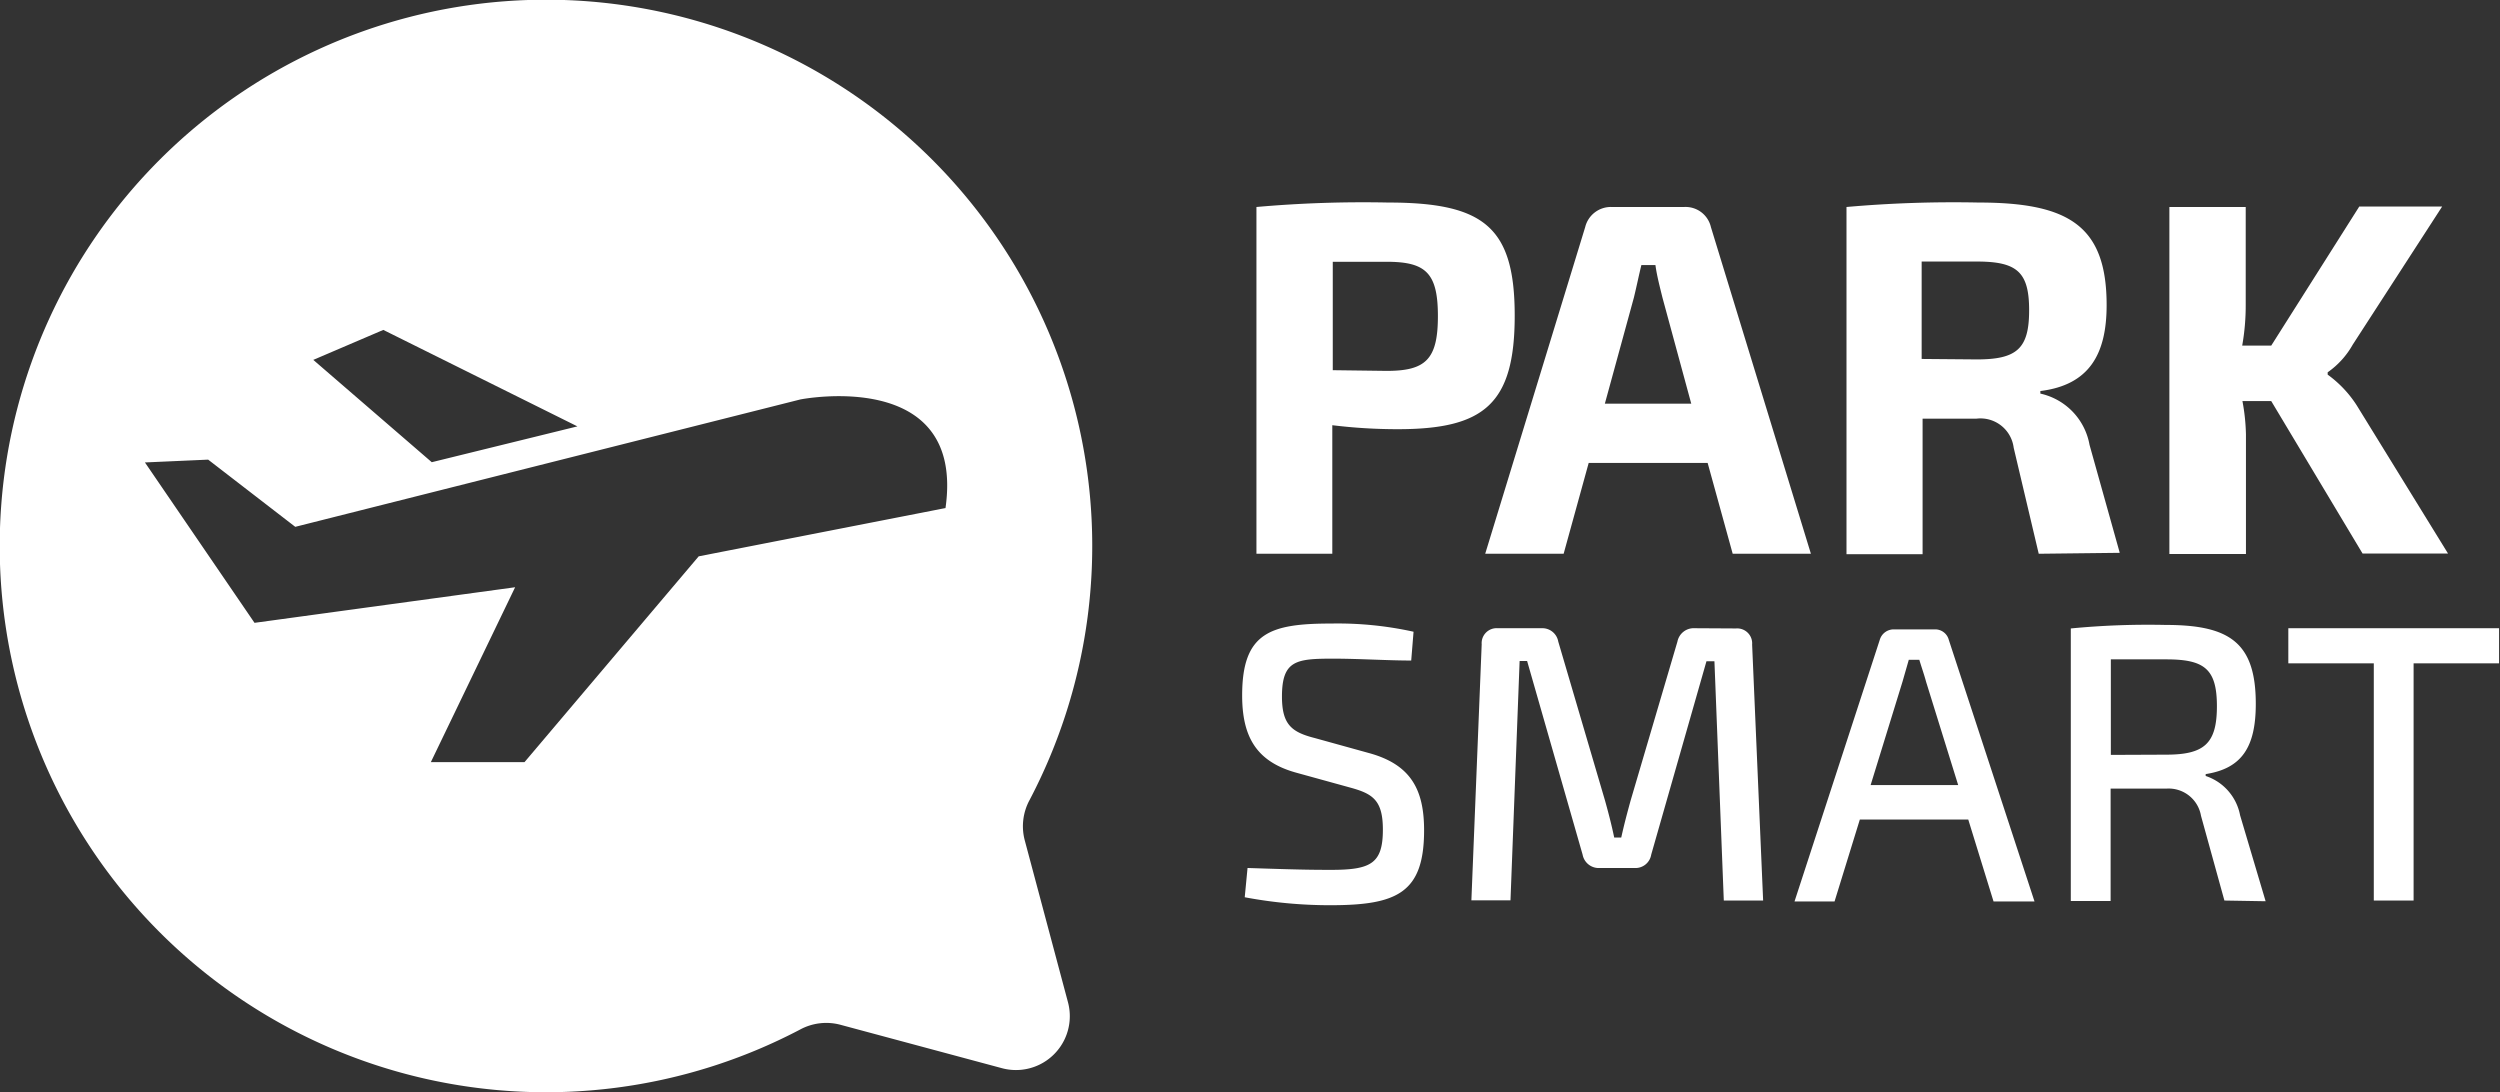
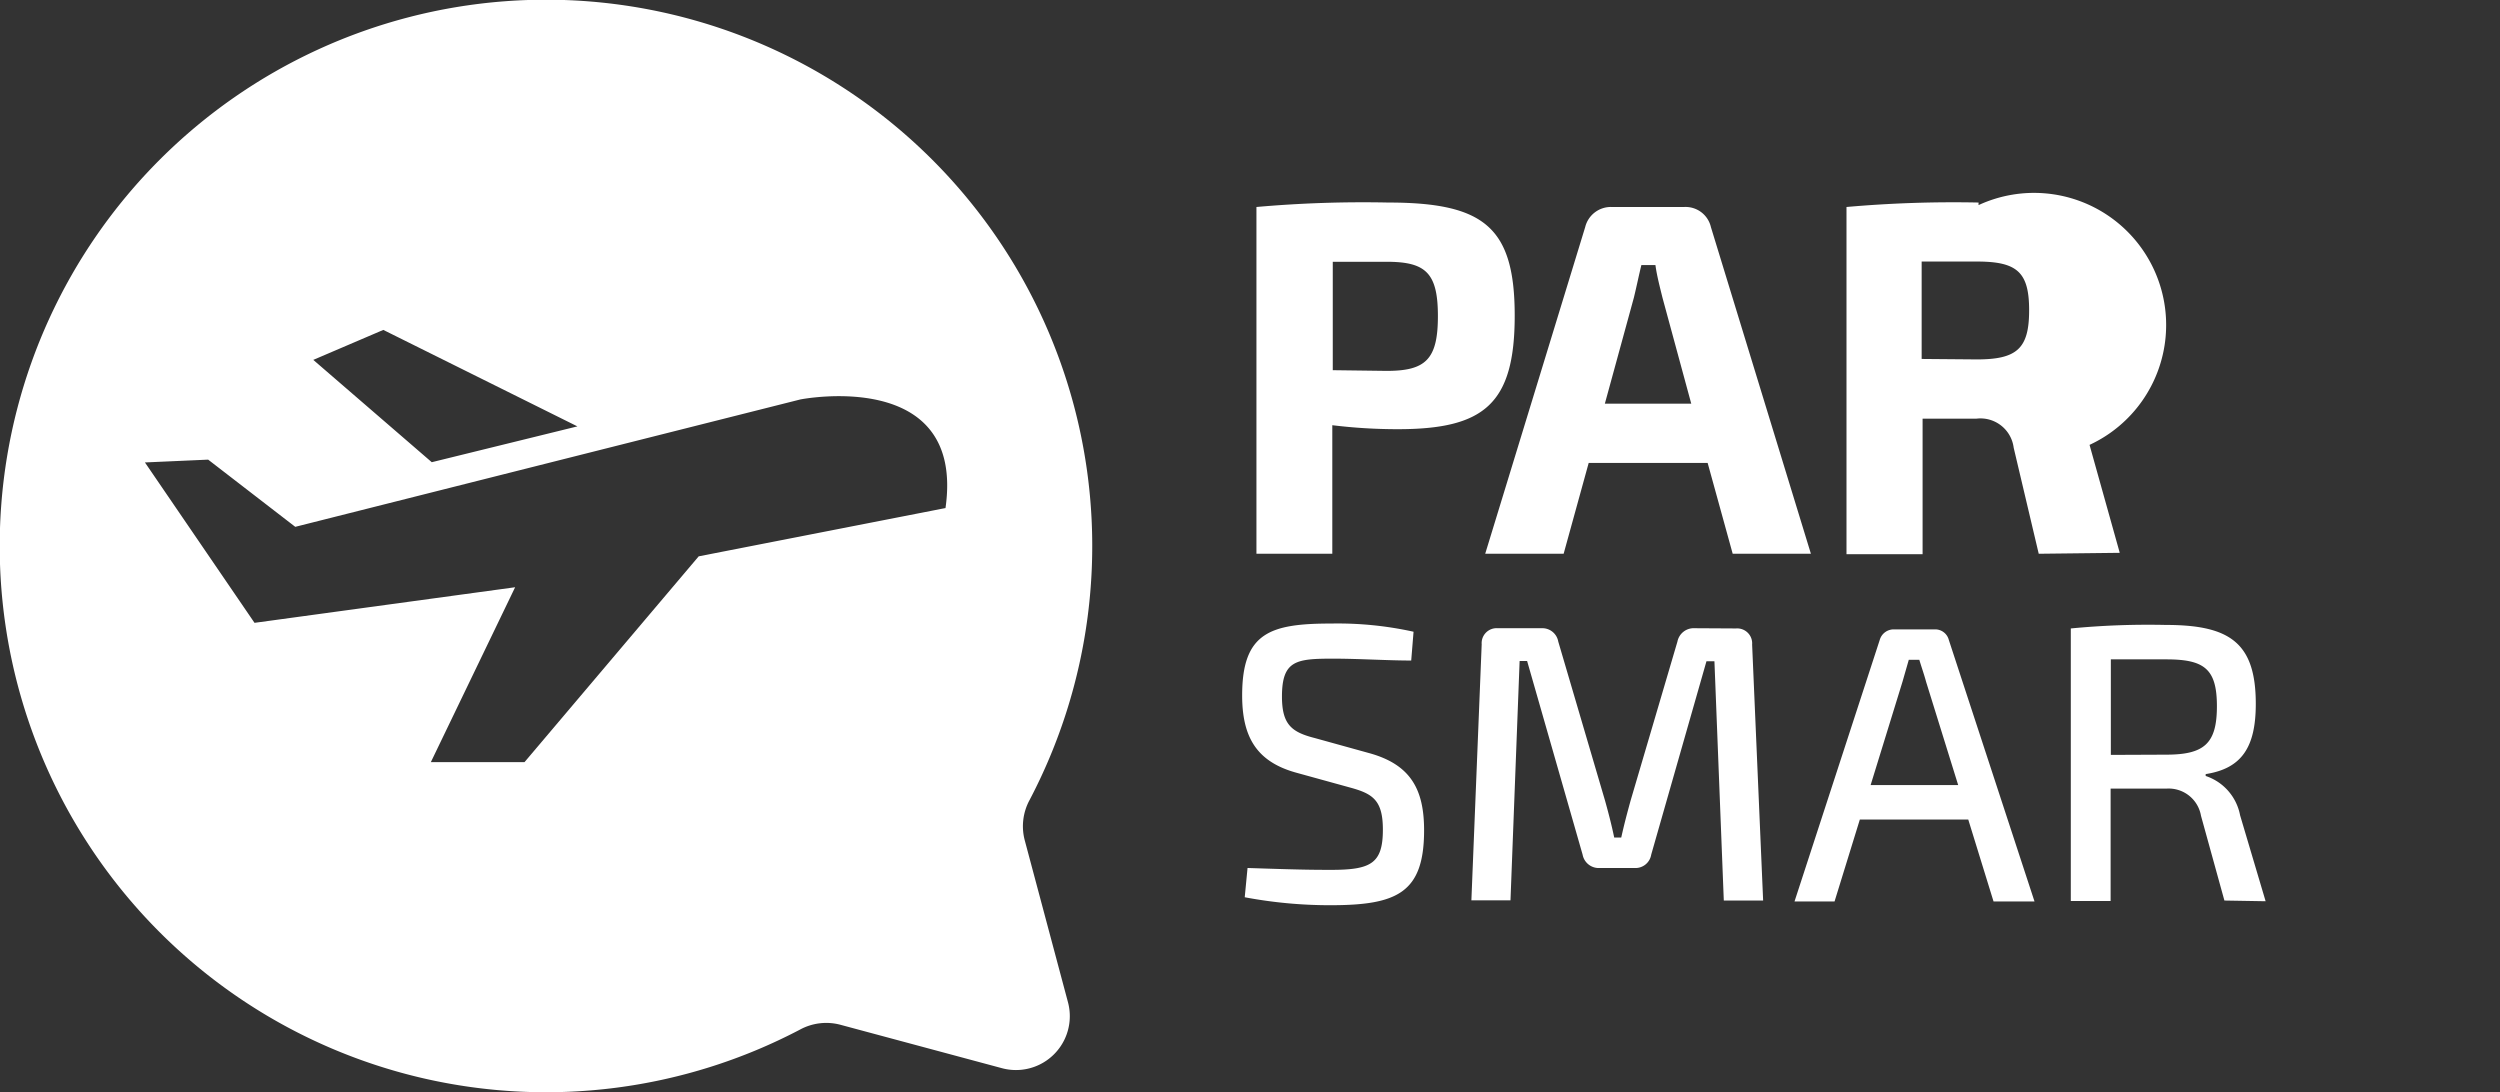
<svg xmlns="http://www.w3.org/2000/svg" id="Layer_1" data-name="Layer 1" viewBox="0 0 106.77 46.64">
  <rect x="0" y="0" width="106.77" height="46.64" fill="#333333" stroke="none" />
  <defs>
    <style>.cls-1{fill:#fff;}</style>
  </defs>
  <title>devartArtboard 14</title>
  <path class="cls-1" d="M53.66,8.84a51.58,51.58,0,0,1,5.62-.19c4.1,0,5.41,1.05,5.41,4.83s-1.31,4.85-5,4.85a22.92,22.92,0,0,1-2.79-.17v5.49H53.66Zm5.56,7c1.67,0,2.19-.49,2.19-2.34s-.52-2.32-2.19-2.32l-2.3,0v4.63Z" />
  <path class="cls-1" d="M67.85,19.77l-1.07,3.88H63.43L67.7,9.7a1.13,1.13,0,0,1,1.14-.86h3.09a1.11,1.11,0,0,1,1.14.86l4.27,13.95H74l-1.07-3.88ZM71,12.71c-.11-.45-.24-.94-.3-1.39H70.1c-.11.45-.21.94-.32,1.39l-1.24,4.53h3.69Z" />
-   <path class="cls-1" d="M87.07,23.65,86,19.12a1.43,1.43,0,0,0-1.59-1.24l-2.3,0v5.79H78.86V8.84a52,52,0,0,1,5.64-.19c3.86,0,5.47,1,5.47,4.38,0,2.08-.73,3.41-2.83,3.67v.11A2.73,2.73,0,0,1,89.24,19l1.29,4.61Zm-2.64-8.3c1.72,0,2.23-.47,2.23-2.1s-.51-2.08-2.23-2.08l-2.36,0v4.16Z" />
-   <path class="cls-1" d="M95.77,17.13a8.63,8.63,0,0,1,.15,1.42v5.11H92.65V8.84h3.26V13a9.75,9.75,0,0,1-.15,1.76H97l3.76-5.94h3.54l-3.82,5.9a3.58,3.58,0,0,1-1.07,1.18V16a4.85,4.85,0,0,1,1.24,1.31l3.9,6.33h-3.65L97,17.13Z" />
+   <path class="cls-1" d="M87.07,23.65,86,19.12a1.43,1.43,0,0,0-1.59-1.24l-2.3,0v5.79H78.86V8.84a52,52,0,0,1,5.64-.19v.11A2.73,2.73,0,0,1,89.24,19l1.29,4.61Zm-2.64-8.3c1.72,0,2.23-.47,2.23-2.1s-.51-2.08-2.23-2.08l-2.36,0v4.16Z" />
  <path class="cls-1" d="M55.36,33c-1.7-.47-2.31-1.53-2.31-3.3,0-2.69,1.2-3.07,3.82-3.07a15,15,0,0,1,3.5.35l-.1,1.23c-1,0-2.24-.08-3.33-.08-1.58,0-2.19.07-2.19,1.62,0,1.2.42,1.52,1.4,1.77l2.31.64c1.8.49,2.36,1.57,2.36,3.3,0,2.68-1.16,3.2-4,3.2a19.64,19.64,0,0,1-3.66-.34l.12-1.25c2.11.07,2.69.08,3.57.08,1.7,0,2.21-.27,2.21-1.72,0-1.26-.44-1.53-1.38-1.79Z" />
  <path class="cls-1" d="M74.14,26.84a.64.64,0,0,1,.69.69l.47,10.93H73.62l-.4-10.22h-.34L70.52,36.5a.68.68,0,0,1-.72.57H68.33a.7.7,0,0,1-.74-.57l-2.37-8.27H64.9l-.39,10.22H62.84l.44-10.93a.64.64,0,0,1,.69-.69h1.87a.69.69,0,0,1,.71.57l2,6.8c.15.54.27,1,.39,1.57h.3c.12-.54.24-1,.4-1.58l2-6.79a.71.71,0,0,1,.74-.57Z" />
  <path class="cls-1" d="M79.43,35l-1.08,3.5H76.64l3.64-11.17a.62.62,0,0,1,.62-.45h1.72a.6.6,0,0,1,.61.45l3.66,11.17H85.14L84.06,35Zm2.83-5.88c-.08-.3-.2-.64-.29-.94h-.45l-.27.94-1.36,4.41h3.74Z" />
  <path class="cls-1" d="M95,38.46l-1-3.62a1.4,1.4,0,0,0-1.47-1.16l-2.39,0v4.8H88.44V26.84a34.37,34.37,0,0,1,4.06-.15c2.73,0,3.84.76,3.84,3.37,0,1.84-.59,2.76-2.14,3v.08a2.2,2.2,0,0,1,1.47,1.68l1.09,3.67Zm-2.49-6.23c1.63,0,2.17-.47,2.17-2.07s-.54-2-2.17-2c-.91,0-1.72,0-2.36,0v4.08Z" />
-   <path class="cls-1" d="M103.08,28.33V38.46h-1.7V28.33H97.73v-1.5h9v1.5Z" />
  <path class="cls-1" d="M43.76,35.87a2.35,2.35,0,0,1,.21-1.7,23.33,23.33,0,1,0-9.8,9.8,2.35,2.35,0,0,1,1.7-.21l6.92,1.86a2.3,2.3,0,0,0,2.82-2.82ZM16.37,14.09l8.29,4.12-6.22,1.53-5.06-4.37Zm24,7.61L29.84,23.76l-7.44,8.79h-4L22,25.08,10.87,26.6,6.19,19.75l2.7-.12,3.72,2.87,21.57-5.44S41.24,15.66,40.38,21.7Z" />
</svg>